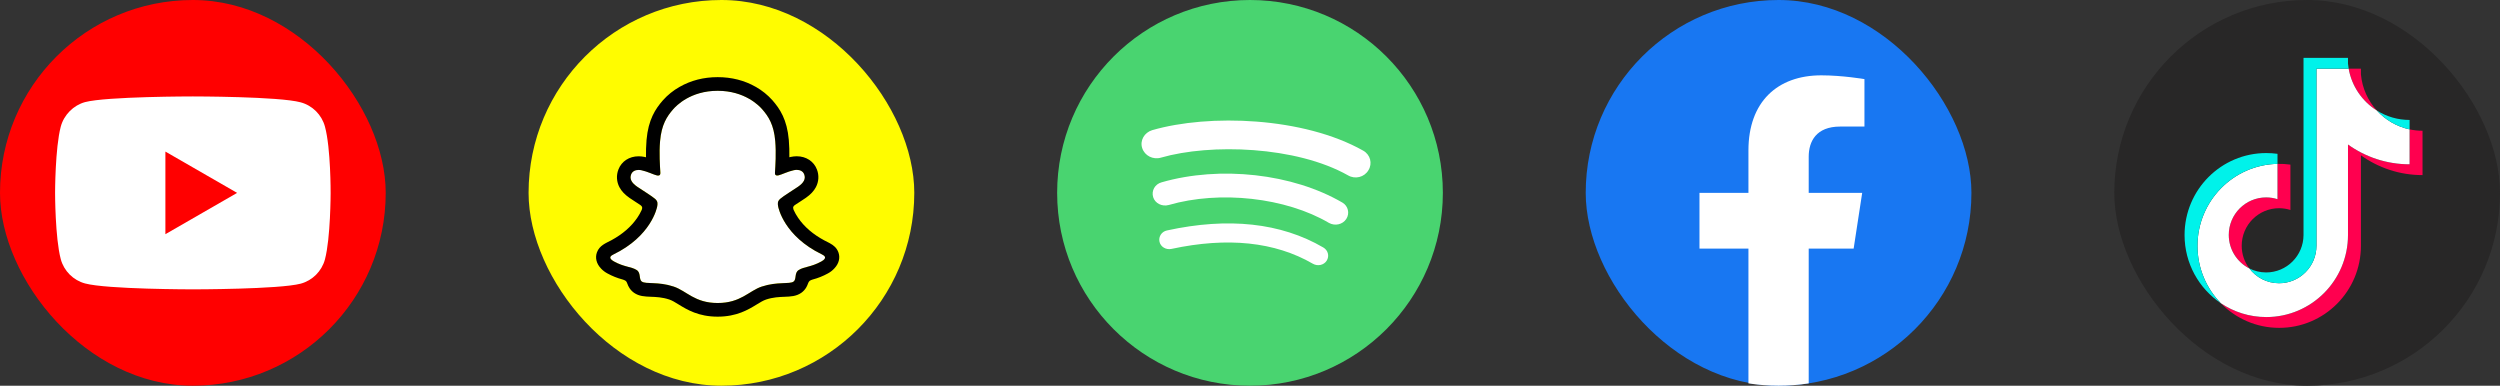
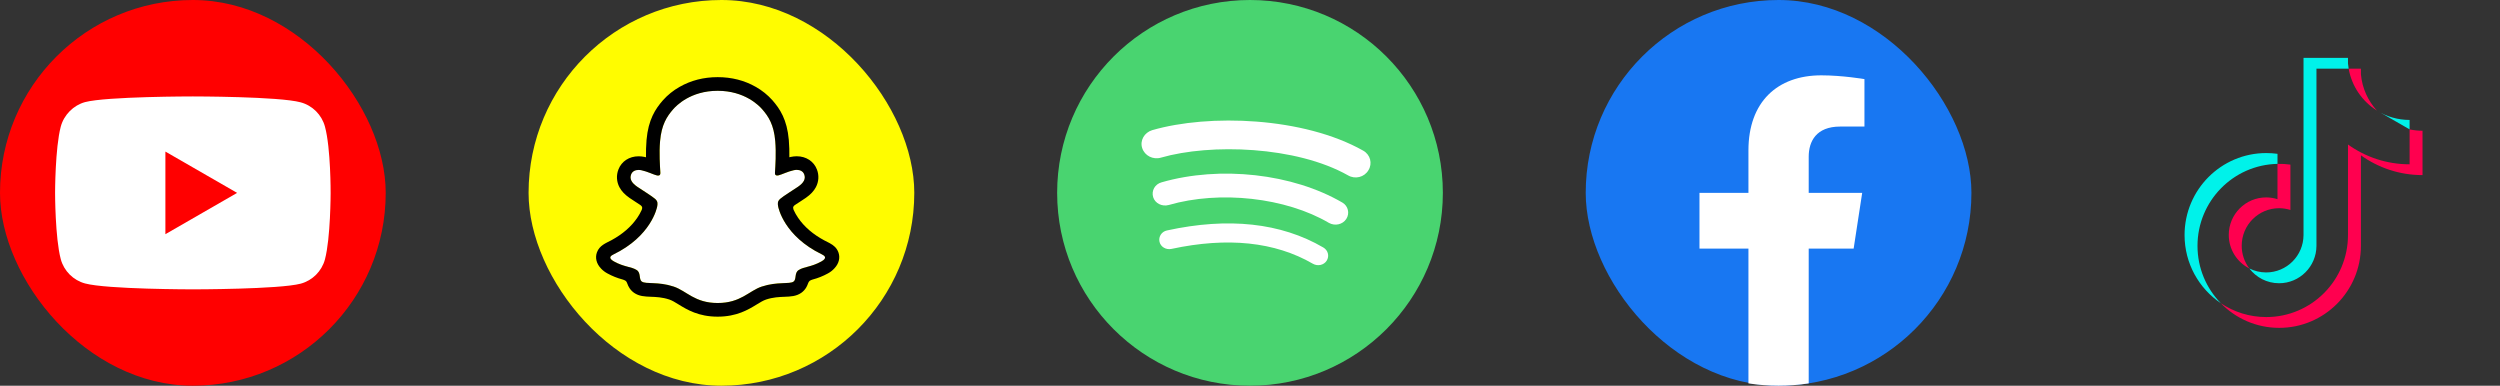
<svg xmlns="http://www.w3.org/2000/svg" width="350" height="54" viewBox="0 0 350 54" fill="none">
  <rect x="0" y="0" width="350" height="54" fill="#333333" stroke="none" />
  <rect width="54" height="54" rx="27" fill="#FF0000" />
  <path d="M45.493 17.726C45.048 16.074 43.745 14.771 42.093 14.326C39.074 13.5 27 13.5 27 13.5C27 13.5 14.925 13.5 11.907 14.294C10.286 14.739 8.952 16.074 8.507 17.726C7.712 20.745 7.712 27.004 7.712 27.004C7.712 27.004 7.712 33.296 8.507 36.283C8.952 37.935 10.254 39.238 11.907 39.683C14.957 40.509 27 40.509 27 40.509C27 40.509 39.074 40.509 42.093 39.714C43.745 39.27 45.048 37.967 45.493 36.314C46.287 33.296 46.287 27.036 46.287 27.036C46.287 27.036 46.319 20.745 45.493 17.726Z" fill="white" />
  <path d="M23.155 32.787L33.196 27.004L23.155 21.221V32.787Z" fill="#FF0000" />
  <rect x="74" width="54" height="54" rx="27" fill="#FFFC00" />
  <path d="M115.081 35.626C109.809 33.073 108.968 29.133 108.931 28.84C108.886 28.486 108.834 28.208 109.225 27.848C109.602 27.5 111.273 26.466 111.736 26.142C112.503 25.606 112.84 25.071 112.591 24.414C112.417 23.959 111.994 23.787 111.548 23.787C111.407 23.788 111.267 23.803 111.129 23.834C110.287 24.017 109.469 24.439 108.996 24.553C108.939 24.567 108.881 24.575 108.822 24.576C108.57 24.576 108.474 24.464 108.499 24.16C108.558 23.24 108.683 21.444 108.538 19.766C108.339 17.457 107.594 16.313 106.711 15.302C106.284 14.811 104.301 12.703 100.473 12.703C96.646 12.703 94.665 14.811 94.24 15.296C93.355 16.307 92.611 17.451 92.414 19.76C92.269 21.438 92.399 23.233 92.453 24.154C92.47 24.443 92.382 24.57 92.129 24.57C92.071 24.569 92.012 24.561 91.955 24.547C91.483 24.433 90.665 24.011 89.823 23.828C89.686 23.797 89.546 23.782 89.405 23.781C88.957 23.781 88.535 23.955 88.361 24.408C88.112 25.065 88.448 25.6 89.217 26.136C89.681 26.46 91.352 27.493 91.728 27.842C92.118 28.202 92.068 28.48 92.022 28.834C91.985 29.131 91.144 33.072 85.872 35.619C85.564 35.769 85.038 36.086 85.965 36.597C87.419 37.401 88.387 37.315 89.139 37.799C89.778 38.211 89.4 39.098 89.865 39.418C90.436 39.812 92.122 39.39 94.301 40.11C96.128 40.712 97.238 42.412 100.478 42.412C103.717 42.412 104.859 40.704 106.654 40.11C108.828 39.39 110.519 39.812 111.09 39.418C111.554 39.098 111.177 38.211 111.816 37.799C112.568 37.315 113.535 37.401 114.991 36.597C115.915 36.092 115.39 35.775 115.081 35.626Z" fill="white" />
  <path d="M117.375 35.325C117.138 34.682 116.688 34.337 116.175 34.052C116.078 33.995 115.989 33.95 115.914 33.915C115.761 33.836 115.604 33.76 115.448 33.679C113.849 32.831 112.599 31.761 111.733 30.492C111.487 30.135 111.274 29.757 111.095 29.361C111.021 29.15 111.025 29.03 111.078 28.921C111.131 28.836 111.2 28.763 111.282 28.707C111.557 28.526 111.841 28.341 112.033 28.217C112.376 27.995 112.647 27.819 112.822 27.695C113.479 27.235 113.938 26.747 114.225 26.202C114.425 25.825 114.542 25.41 114.568 24.984C114.593 24.558 114.526 24.131 114.372 23.733C113.937 22.589 112.856 21.878 111.546 21.878C111.27 21.878 110.994 21.907 110.724 21.965C110.652 21.981 110.58 21.997 110.509 22.015C110.521 21.233 110.504 20.406 110.434 19.593C110.187 16.733 109.186 15.235 108.142 14.04C107.474 13.29 106.686 12.657 105.812 12.164C104.228 11.259 102.431 10.8 100.473 10.8C98.515 10.8 96.728 11.259 95.142 12.164C94.265 12.657 93.476 13.292 92.807 14.043C91.763 15.238 90.762 16.74 90.515 19.596C90.445 20.41 90.428 21.24 90.439 22.019C90.369 22.001 90.297 21.984 90.225 21.968C89.955 21.91 89.68 21.881 89.403 21.881C88.092 21.881 87.009 22.592 86.576 23.737C86.421 24.135 86.354 24.562 86.379 24.988C86.403 25.415 86.52 25.831 86.72 26.208C87.008 26.754 87.467 27.242 88.124 27.701C88.298 27.823 88.57 27.998 88.913 28.223C89.098 28.343 89.368 28.519 89.634 28.694C89.727 28.754 89.805 28.834 89.865 28.927C89.921 29.041 89.922 29.163 89.84 29.389C89.664 29.776 89.454 30.147 89.213 30.497C88.365 31.736 87.153 32.787 85.605 33.628C84.784 34.063 83.932 34.354 83.572 35.332C83.3 36.071 83.478 36.911 84.167 37.619C84.421 37.883 84.714 38.106 85.037 38.278C85.71 38.647 86.424 38.933 87.166 39.129C87.319 39.169 87.464 39.234 87.596 39.322C87.847 39.542 87.811 39.873 88.146 40.358C88.314 40.609 88.528 40.827 88.776 40.999C89.479 41.484 90.269 41.515 91.106 41.547C91.862 41.575 92.718 41.608 93.697 41.931C94.102 42.065 94.523 42.324 95.011 42.627C96.183 43.347 97.787 44.333 100.472 44.333C103.156 44.333 104.771 43.342 105.952 42.619C106.436 42.322 106.855 42.065 107.249 41.935C108.227 41.611 109.084 41.579 109.84 41.55C110.677 41.518 111.467 41.488 112.17 41.002C112.463 40.797 112.708 40.53 112.886 40.219C113.127 39.81 113.121 39.523 113.347 39.323C113.471 39.24 113.607 39.177 113.751 39.139C114.503 38.942 115.227 38.654 115.908 38.279C116.252 38.095 116.561 37.853 116.822 37.564L116.83 37.554C117.478 36.862 117.64 36.046 117.375 35.325ZM114.989 36.608C113.534 37.411 112.566 37.325 111.814 37.81C111.175 38.221 111.553 39.108 111.088 39.429C110.518 39.823 108.831 39.401 106.652 40.12C104.855 40.714 103.708 42.423 100.476 42.423C97.243 42.423 96.124 40.718 94.297 40.116C92.123 39.396 90.432 39.818 89.861 39.424C89.397 39.104 89.774 38.217 89.135 37.805C88.382 37.321 87.415 37.407 85.96 36.608C85.034 36.096 85.559 35.779 85.868 35.63C91.139 33.078 91.981 29.137 92.018 28.845C92.063 28.491 92.114 28.212 91.724 27.852C91.347 27.504 89.676 26.47 89.213 26.146C88.445 25.611 88.108 25.076 88.357 24.418C88.531 23.963 88.955 23.792 89.401 23.792C89.541 23.792 89.682 23.808 89.819 23.839C90.661 24.021 91.479 24.443 91.951 24.557C92.008 24.572 92.066 24.58 92.125 24.581C92.377 24.581 92.466 24.454 92.449 24.165C92.395 23.244 92.264 21.448 92.409 19.77C92.609 17.462 93.353 16.318 94.236 15.306C94.661 14.82 96.655 12.712 100.47 12.712C104.284 12.712 106.284 14.811 106.709 15.296C107.593 16.307 108.338 17.451 108.535 19.76C108.681 21.438 108.555 23.234 108.496 24.154C108.476 24.458 108.567 24.57 108.82 24.57C108.878 24.569 108.937 24.561 108.994 24.547C109.467 24.433 110.285 24.011 111.127 23.828C111.264 23.797 111.404 23.782 111.545 23.781C111.993 23.781 112.415 23.955 112.589 24.407C112.838 25.065 112.502 25.6 111.734 26.136C111.27 26.46 109.599 27.493 109.223 27.842C108.832 28.202 108.883 28.48 108.928 28.834C108.966 29.131 109.806 33.072 115.079 35.619C115.39 35.775 115.915 36.092 114.989 36.608Z" fill="black" />
  <g clip-path="url(#clip0_2401_420)">
    <circle cx="175" cy="27" r="27" fill="#49D470" />
    <path d="M185.74 36.489C185.336 37.129 184.475 37.309 183.802 36.924C178.501 33.85 171.855 33.158 163.998 34.849C163.244 35.003 162.491 34.567 162.33 33.85C162.168 33.133 162.626 32.416 163.379 32.262C171.963 30.392 179.336 31.186 185.255 34.644C185.928 35.029 186.143 35.848 185.74 36.489ZM188.484 30.648C187.973 31.442 186.897 31.673 186.063 31.212C180.008 27.651 170.779 26.626 163.621 28.701C162.679 28.957 161.711 28.47 161.442 27.599C161.173 26.703 161.684 25.781 162.626 25.524C170.806 23.168 180.977 24.295 187.946 28.368C188.727 28.829 188.996 29.854 188.484 30.648ZM188.727 24.551C181.461 20.452 169.487 20.068 162.545 22.066C161.442 22.399 160.258 21.81 159.908 20.734C159.558 19.683 160.204 18.556 161.307 18.223C169.272 15.918 182.511 16.379 190.852 21.093C191.848 21.656 192.171 22.886 191.579 23.834C191.014 24.807 189.722 25.14 188.727 24.551Z" fill="white" />
  </g>
  <rect x="222" width="54" height="54" rx="27" fill="#1877F2" />
  <path d="M259.51 34.805L260.707 27H253.219V21.938C253.219 19.802 254.263 17.719 257.617 17.719H261.023V11.074C261.023 11.074 257.933 10.547 254.98 10.547C248.81 10.547 244.781 14.286 244.781 21.052V27H237.926V34.805H244.781V53.673C246.158 53.889 247.566 54 249 54C250.434 54 251.842 53.889 253.219 53.673V34.805H259.51Z" fill="white" />
-   <rect x="296" width="54" height="54" rx="27" fill="#282727" />
  <path d="M330.529 21.745C332.96 23.489 335.938 24.515 339.154 24.515V18.304C338.545 18.304 337.938 18.24 337.343 18.114V23.003C334.127 23.003 331.149 21.977 328.718 20.233V32.908C328.718 39.248 323.596 44.388 317.278 44.388C314.921 44.388 312.73 43.673 310.91 42.446C312.987 44.578 315.884 45.9 319.089 45.9C325.407 45.9 330.529 40.76 330.529 34.419V21.745H330.529ZM332.764 15.479C331.521 14.117 330.706 12.357 330.529 10.411V9.612H328.813C329.245 12.085 330.718 14.198 332.764 15.479ZM314.906 37.581C314.212 36.667 313.837 35.55 313.839 34.401C313.839 31.501 316.181 29.15 319.071 29.15C319.61 29.15 320.146 29.233 320.659 29.396V23.046C320.059 22.964 319.454 22.929 318.848 22.942V27.884C318.335 27.721 317.799 27.638 317.26 27.638C314.37 27.638 312.027 29.989 312.027 32.889C312.027 34.94 313.198 36.716 314.906 37.581Z" fill="#FF004F" />
-   <path d="M328.718 20.233C331.15 21.976 334.127 23.002 337.343 23.002V18.113C335.548 17.73 333.959 16.788 332.764 15.479C330.719 14.198 329.245 12.085 328.813 9.612H324.305V34.419C324.295 37.311 321.956 39.653 319.072 39.653C317.372 39.653 315.862 38.84 314.906 37.581C313.199 36.716 312.028 34.94 312.028 32.89C312.028 29.989 314.37 27.638 317.261 27.638C317.814 27.638 318.348 27.725 318.849 27.884V22.942C312.642 23.07 307.65 28.16 307.65 34.419C307.65 37.544 308.893 40.377 310.911 42.446C312.731 43.673 314.922 44.388 317.279 44.388C323.597 44.388 328.719 39.248 328.719 32.908V20.233H328.718Z" fill="white" />
-   <path d="M337.343 18.113V16.792C335.724 16.794 334.137 16.339 332.764 15.479C333.979 16.814 335.58 17.736 337.343 18.113ZM328.813 9.612C328.772 9.376 328.74 9.138 328.718 8.899V8.1H322.493V32.907C322.483 35.799 320.144 38.141 317.26 38.141C316.413 38.141 315.614 37.939 314.906 37.581C315.862 38.84 317.372 39.653 319.071 39.653C321.955 39.653 324.294 37.311 324.304 34.419V9.612H328.813ZM318.849 22.942V21.535C318.328 21.463 317.804 21.427 317.279 21.428C310.961 21.427 305.839 26.567 305.839 32.907C305.839 36.882 307.852 40.385 310.911 42.446C308.893 40.376 307.65 37.544 307.65 34.419C307.65 28.16 312.642 23.07 318.849 22.942Z" fill="#00F2EA" />
+   <path d="M337.343 18.113V16.792C335.724 16.794 334.137 16.339 332.764 15.479ZM328.813 9.612C328.772 9.376 328.74 9.138 328.718 8.899V8.1H322.493V32.907C322.483 35.799 320.144 38.141 317.26 38.141C316.413 38.141 315.614 37.939 314.906 37.581C315.862 38.84 317.372 39.653 319.071 39.653C321.955 39.653 324.294 37.311 324.304 34.419V9.612H328.813ZM318.849 22.942V21.535C318.328 21.463 317.804 21.427 317.279 21.428C310.961 21.427 305.839 26.567 305.839 32.907C305.839 36.882 307.852 40.385 310.911 42.446C308.893 40.376 307.65 37.544 307.65 34.419C307.65 28.16 312.642 23.07 318.849 22.942Z" fill="#00F2EA" />
  <defs>
    <clipPath id="clip0_2401_420">
      <rect width="54" height="54" fill="white" transform="translate(148)" />
    </clipPath>
  </defs>
</svg>